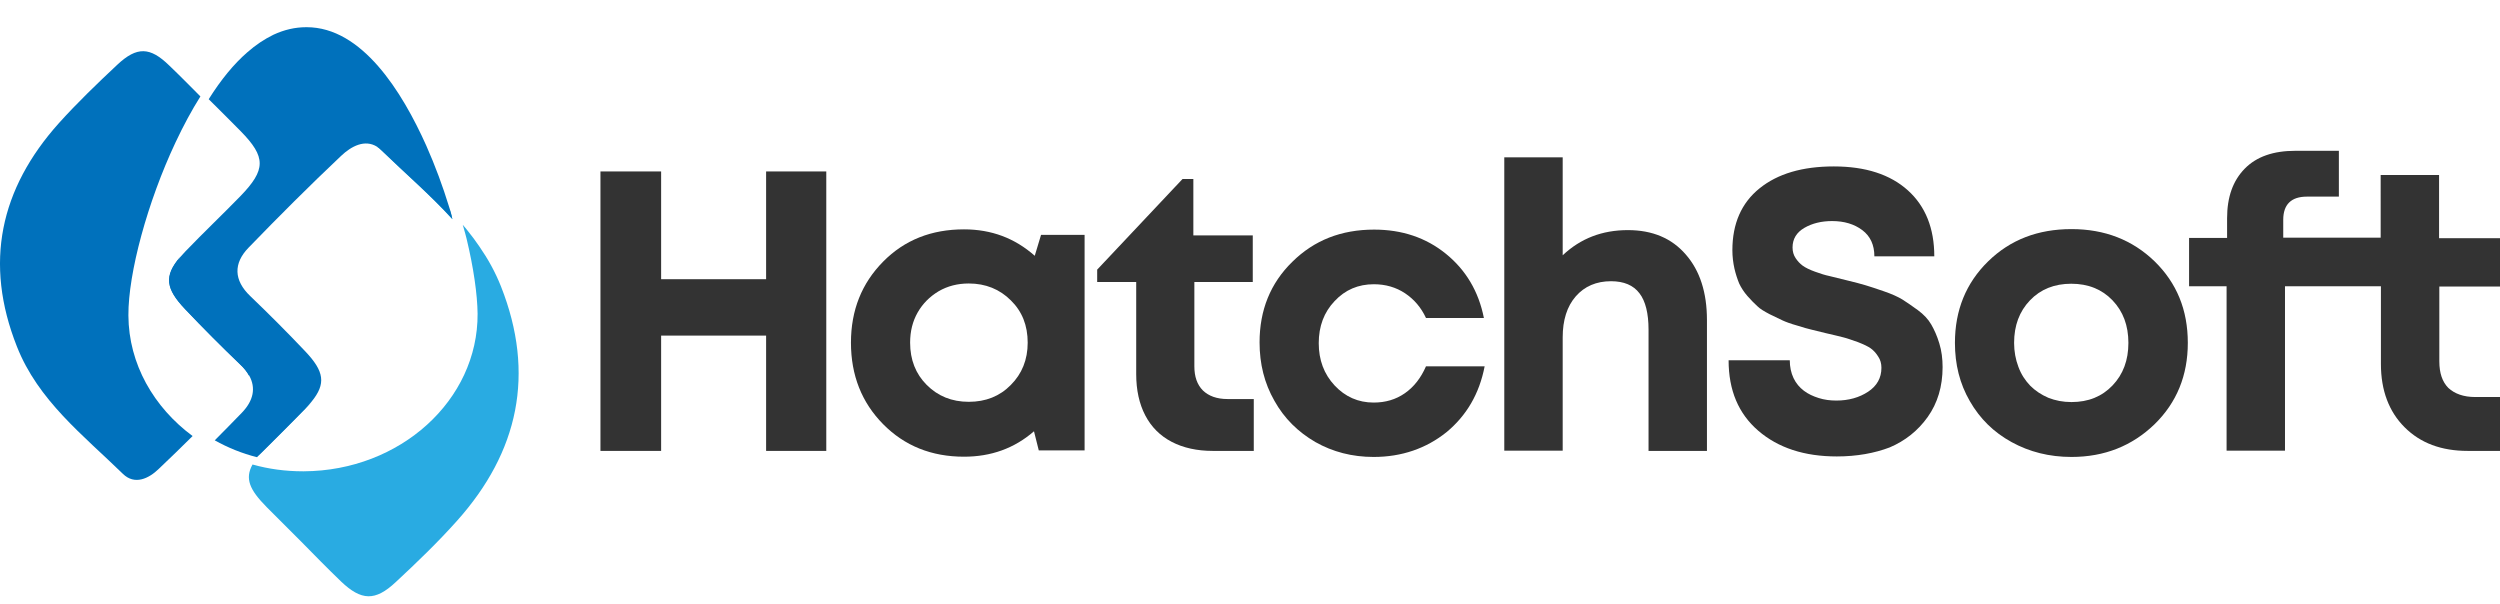
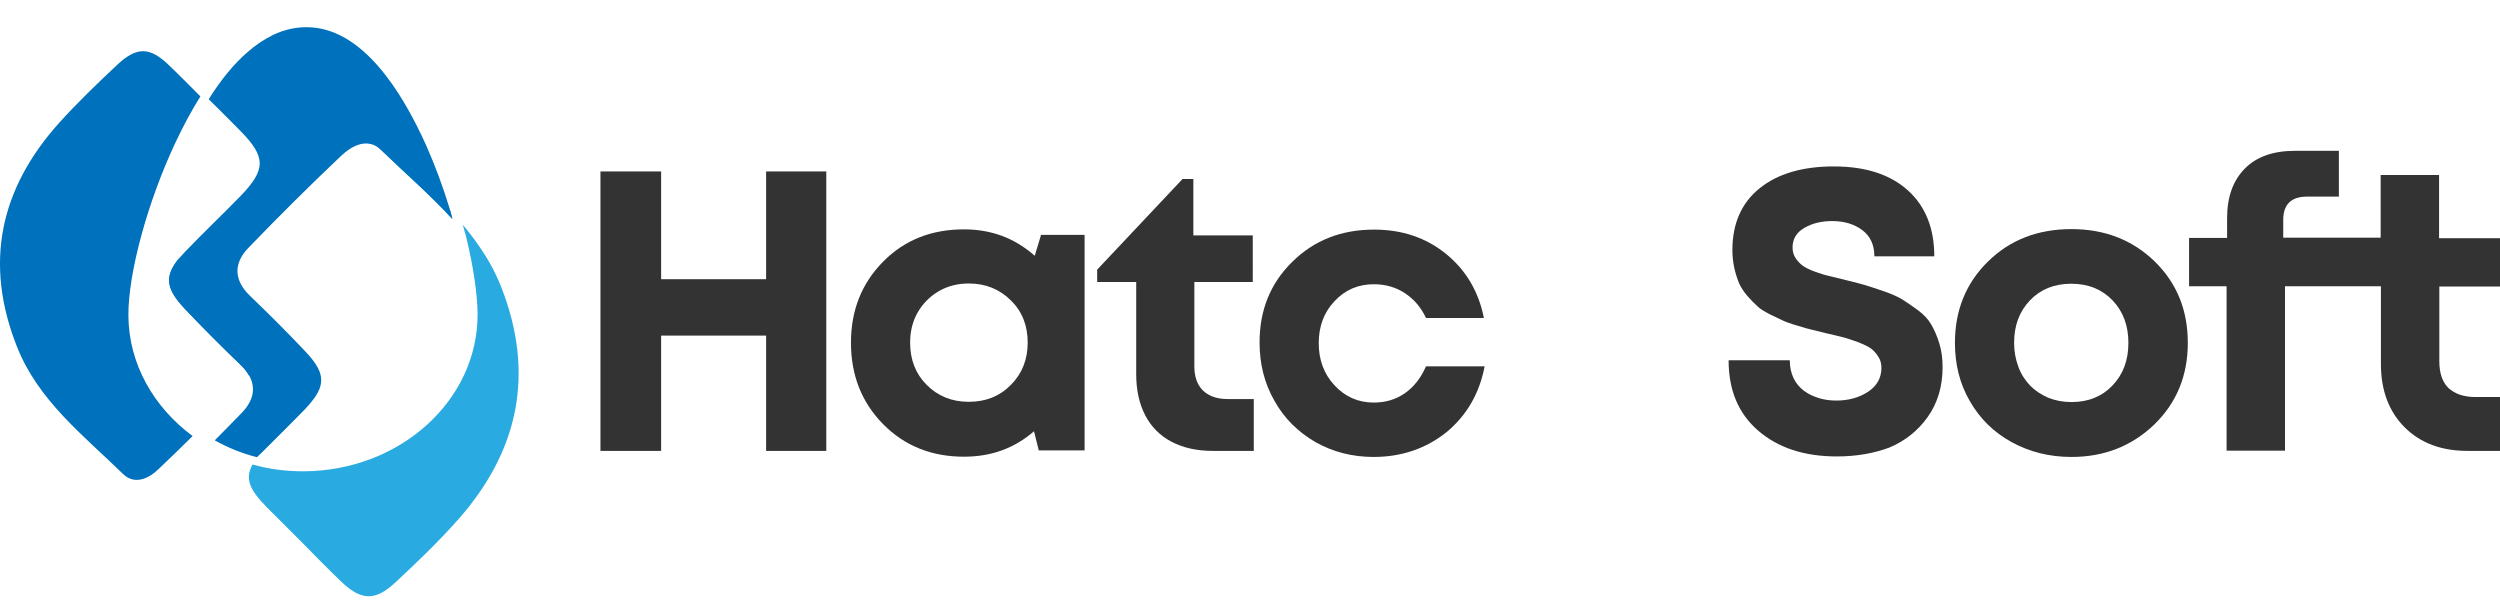
<svg xmlns="http://www.w3.org/2000/svg" id="Layer_1" x="0px" y="0px" viewBox="0 0 993 240" style="enable-background:new 0 0 993 240;" xml:space="preserve">
  <style type="text/css">	.st0{fill:#29ABE2;}	.st1{fill:#0071BC;}	.st2{fill:#333333;}</style>
  <g>
    <path class="st0" d="M102.8,180.8c0.3-0.3,0.6-0.7,0.9-1.1c0.7-0.8,1.5-1.7,2.4-2.5l0,0c0.8-0.9,1.7-1.7,2.5-2.5  c5-5,10.1-10,15.1-15.1c-0.7,0.9-1.6,1.8-2.5,2.8C115.1,168.6,108.9,174.7,102.8,180.8z" />
    <path class="st0" d="M151.5,59.7c-0.6-0.6-1.1-1-1.7-1.4c1.7,0.2,3.4,0.9,5,2.5c7.9,7.7,16.4,15,24,23c0.2,0.6,0.3,1.2,0.5,1.8  c0.2,0.5,0.3,1,0.4,1.5C170.9,77.4,160.9,68.8,151.5,59.7z" />
    <path class="st0" d="M181.5,206.9c-7.6,8.5-15.9,16.5-24.3,24.3c-8.2,7.7-13.7,7.4-21.7-0.2c-5.4-5.2-10.6-10.5-15.8-15.8  c-4.6-4.6-9.2-9.2-13.8-13.8c-6.8-6.9-8.7-11.3-5.6-16.9c6.4,1.8,13.1,2.7,20,2.7h0.4c38.2-0.2,69.2-28.2,69-62.6  c-0.1-7.7-1.6-18.3-4.4-29.9c-0.2-0.6-0.3-1.3-0.5-1.9c-0.2-0.8-0.5-1.7-0.7-2.5c-0.1-0.3-0.2-0.7-0.3-1c0.7,0.8,1.4,1.6,2,2.4  c1.6,2,3.2,4.1,4.6,6.2c3.4,4.9,6.3,10.1,8.6,15.9C212.7,148.5,206,179.5,181.5,206.9z" />
    <path class="st1" d="M76.5,173.2c-4.4,4.4-8.9,8.7-13.4,13c-4,3.9-9.6,6.6-14.3,2C33,172.8,15.1,159,6.7,137.6  C-6.4,104.5,0,75,23.4,48.9c7.3-8.1,15.2-15.7,23.2-23.2c7.8-7.3,13-7.1,20.6,0.3c4.2,4,8.3,8.2,12.4,12.3v0  c-3.4,5.4-6.7,11.5-9.9,18.3C58.6,80.2,50.9,108.5,51,125.3C51.1,144.6,61.1,161.8,76.5,173.2z" />
    <path class="st1" d="M98.9,149.2c-0.8-1.5-2-3-3.6-4.5c-7.4-7.1-14.7-14.4-21.8-21.9c-7.8-8.2-8.4-13.2-2-20.7  c-2.9,5-1.5,9,4.2,15.1c6.3,6.7,12.8,13.2,19.4,19.5C99.5,140.7,100.7,145,98.9,149.2z" />
    <path class="st1" d="M179.7,87c-8.8-9.6-18.8-18.2-28.2-27.3c-0.6-0.6-1.1-1-1.7-1.4c-4.9-3.1-10.3-0.2-14.3,3.6  C122.9,73.8,110.7,86,98.7,98.4c-6,6.2-5.9,12.9,0.7,19.2c7.4,7.1,14.7,14.4,21.8,21.9c7.6,8,8.4,12.9,2.5,20.1  c-0.7,0.9-1.6,1.8-2.5,2.8c-6,6.2-12.2,12.3-18.3,18.4c-0.3,0.2-0.5,0.5-0.8,0.8c-6-1.5-11.6-3.8-16.8-6.7c3.7-3.7,7.2-7.3,10.8-11  c4.6-4.8,5.6-9.8,2.9-14.7c-0.8-1.5-2-3-3.6-4.5c-7.4-7.1-14.7-14.4-21.8-21.9c-7.8-8.2-8.4-13.2-2-20.7l0,0c0.6-0.7,1.3-1.4,2-2.2  c7.1-7.4,14.6-14.5,21.8-21.9c10.3-10.6,10.3-15.6,0.2-25.9c-4.2-4.3-8.5-8.5-12.7-12.7c4.9-7.8,10-14,15.3-18.6  c3.4-3,6.9-5.3,10.4-7c4.3-2,8.6-3,13.1-3h0.1c22,0,37.9,25.6,47.5,47c3.6,8.1,6.6,16.3,9,24.1c0.2,0.6,0.4,1.2,0.6,1.9  c0.2,0.6,0.3,1.2,0.5,1.8C179.4,86,179.5,86.5,179.7,87z" />
  </g>
  <g>
    <path class="st2" d="M304.3,68.1h23.9v111h-23.9v-45.8h-41.7v45.8h-24.1v-111h24.1v42.8h41.7V68.1z" />
    <path class="st2" d="M413.5,93.3h17.3v85.6h-18.2l-1.9-7.6c-7.8,6.8-17.1,10.1-27.8,10.1c-12.9,0-23.6-4.3-32.1-12.9  c-8.5-8.6-12.8-19.4-12.8-32.4c0-12.9,4.3-23.6,12.8-32.2c8.5-8.6,19.2-12.8,32.1-12.8c10.9,0,20.2,3.5,28.1,10.5L413.5,93.3z   M368.1,152.9c4.4,4.4,9.9,6.7,16.7,6.7c6.7,0,12.3-2.2,16.7-6.7c4.4-4.4,6.7-10,6.7-16.8c0-6.8-2.2-12.4-6.7-16.8  c-4.4-4.4-10-6.7-16.7-6.7c-4.4,0-8.4,1-12,3.1c-3.5,2.1-6.3,4.9-8.3,8.4c-2,3.5-3,7.5-3,12C361.5,142.9,363.7,148.5,368.1,152.9z" />
    <path class="st2" d="M487.6,158.5H498v20.6h-16.3c-6.2,0-11.7-1.2-16.3-3.6c-4.6-2.4-8.1-5.9-10.5-10.5c-2.4-4.6-3.6-10.1-3.6-16.4  V112h-15.5v-4.9l33.9-36h4.3v22.4h23.6V112h-23.2v33.5c0,4.1,1.1,7.3,3.4,9.6C480.1,157.3,483.3,158.5,487.6,158.5z" />
    <path class="st2" d="M545.6,181.5c-8.5,0-16.2-2-23.1-5.9c-6.9-4-12.4-9.4-16.3-16.4c-4-7-5.9-14.7-5.9-23.2c0-12.8,4.3-23.5,13-32  c8.7-8.6,19.5-12.8,32.5-12.8c11.1,0,20.6,3.2,28.5,9.6c7.9,6.4,13,14.9,15.1,25.5h-23c-1.9-4.1-4.7-7.4-8.3-9.8  c-3.6-2.4-7.8-3.6-12.4-3.6c-6.2,0-11.4,2.2-15.6,6.7c-4.2,4.4-6.3,10-6.3,16.7c0,6.7,2.1,12.3,6.3,16.8c4.2,4.5,9.4,6.8,15.5,6.8  c4.7,0,8.8-1.2,12.4-3.7c3.6-2.5,6.4-6.1,8.4-10.7h23.3c-2.1,10.9-7.2,19.6-15.2,26.2C566.5,178.1,556.8,181.5,545.6,181.5z" />
-     <path class="st2" d="M646.6,91.4c9.7,0,17.4,3.2,23,9.7c5.6,6.4,8.4,15.1,8.4,26v52h-23.2v-48.2c0-6.4-1.2-11.3-3.6-14.4  c-2.4-3.2-6.2-4.8-11.3-4.8c-5.8,0-10.5,2-14,6c-3.5,4-5.2,9.5-5.2,16.3v45h-23.2V62.5h23.2v38.9C627.8,94.7,636.4,91.4,646.6,91.4  z" />
    <path class="st2" d="M729.6,181.3c-12.9,0-23.3-3.4-31.2-10.2c-7.9-6.8-11.8-16.1-11.8-28h24.3c0,2.6,0.5,5,1.5,7.1  c1,2.1,2.4,3.7,4.1,5c1.7,1.3,3.7,2.2,5.9,2.9s4.5,1,7,1c4.9,0,9.1-1.2,12.6-3.5c3.5-2.3,5.3-5.5,5.3-9.5c0-1.7-0.4-3.2-1.3-4.5  c-0.8-1.3-1.8-2.4-2.9-3.2s-2.8-1.6-5.1-2.5c-2.3-0.8-4.2-1.5-5.8-1.9c-1.6-0.4-4-1-7.1-1.7c-2.5-0.6-4.4-1.1-5.7-1.4  c-1.3-0.3-3.1-0.8-5.6-1.6c-2.5-0.7-4.4-1.4-5.7-2c-1.3-0.6-3-1.4-5.2-2.5c-2.1-1.1-3.8-2.1-4.9-3.2c-1.2-1.1-2.5-2.4-3.9-4  c-1.4-1.6-2.5-3.3-3.3-5c-0.7-1.7-1.4-3.8-1.9-6c-0.5-2.3-0.8-4.7-0.8-7.2c0-10.6,3.6-18.8,10.8-24.6c7.2-5.8,17-8.7,29.5-8.7  c12.6,0,22.4,3.2,29.4,9.5c7,6.3,10.5,15.1,10.5,26.2h-23.8c0-4.5-1.6-8-4.8-10.4c-3.2-2.4-7.2-3.6-12-3.6c-4.2,0-7.9,0.9-11,2.7  c-3.1,1.8-4.7,4.4-4.7,7.8c0,1.6,0.4,3,1.2,4.2c0.8,1.2,1.7,2.2,2.8,3c1.1,0.8,2.7,1.6,4.9,2.4c2.2,0.8,4.1,1.4,5.6,1.7  c1.5,0.4,3.8,0.9,6.9,1.7c3.4,0.8,5.9,1.5,7.6,2c1.7,0.5,4.1,1.3,7.3,2.4c3.2,1.1,5.6,2.2,7.4,3.3c1.7,1.1,3.8,2.5,6.1,4.2  c2.3,1.7,4.1,3.6,5.3,5.7c1.2,2.1,2.3,4.5,3.2,7.5c0.9,2.9,1.3,6.1,1.3,9.4c0,7.7-2,14.3-5.9,19.8c-3.9,5.5-9,9.5-15.1,12.1  C744.6,180,737.5,181.3,729.6,181.3z" />
    <path class="st2" d="M822.8,181.5c-8.8,0-16.7-2-23.8-5.9c-7.1-3.9-12.6-9.3-16.6-16.3c-4-6.9-5.9-14.6-5.9-23.1  c0-13,4.4-23.8,13.2-32.4c8.8-8.6,19.8-12.8,33.1-12.8c13.2,0,24.2,4.3,33,12.8c8.8,8.6,13.2,19.3,13.2,32.4  c0,12.9-4.4,23.7-13.2,32.3C846.9,177.1,835.9,181.5,822.8,181.5z M822.8,159.7c6.7,0,12.1-2.2,16.3-6.6c4.2-4.4,6.3-10,6.3-16.9  c0-6.9-2.1-12.5-6.3-16.9c-4.2-4.4-9.7-6.6-16.4-6.6s-12.2,2.2-16.4,6.6c-4.2,4.4-6.3,10-6.3,16.9c0,3.4,0.6,6.6,1.7,9.5  c1.1,3,2.7,5.4,4.7,7.5c2,2,4.4,3.6,7.2,4.8C816.4,159.1,819.4,159.7,822.8,159.7z" />
    <path class="st2" d="M983.2,157.7h9.8v21.4h-12.8c-10.5,0-18.8-3.1-25.1-9.4c-6.2-6.2-9.4-14.6-9.4-25.1v-30.9h-38.1v65.3h-23.2  v-65.3h-14.9V94.5h15.1v-7.8c0-8.4,2.3-14.9,7-19.7c4.7-4.8,11.4-7.1,20.1-7.1h17.3v18.2h-12.7c-6.2,0-9.4,3.1-9.4,9.2v7.1h38.7  V69.5h23.2v25.1H993v19.2h-24.1v29.7c0,4.7,1.2,8.2,3.6,10.6C975,156.4,978.5,157.7,983.2,157.7z" />
  </g>
</svg>